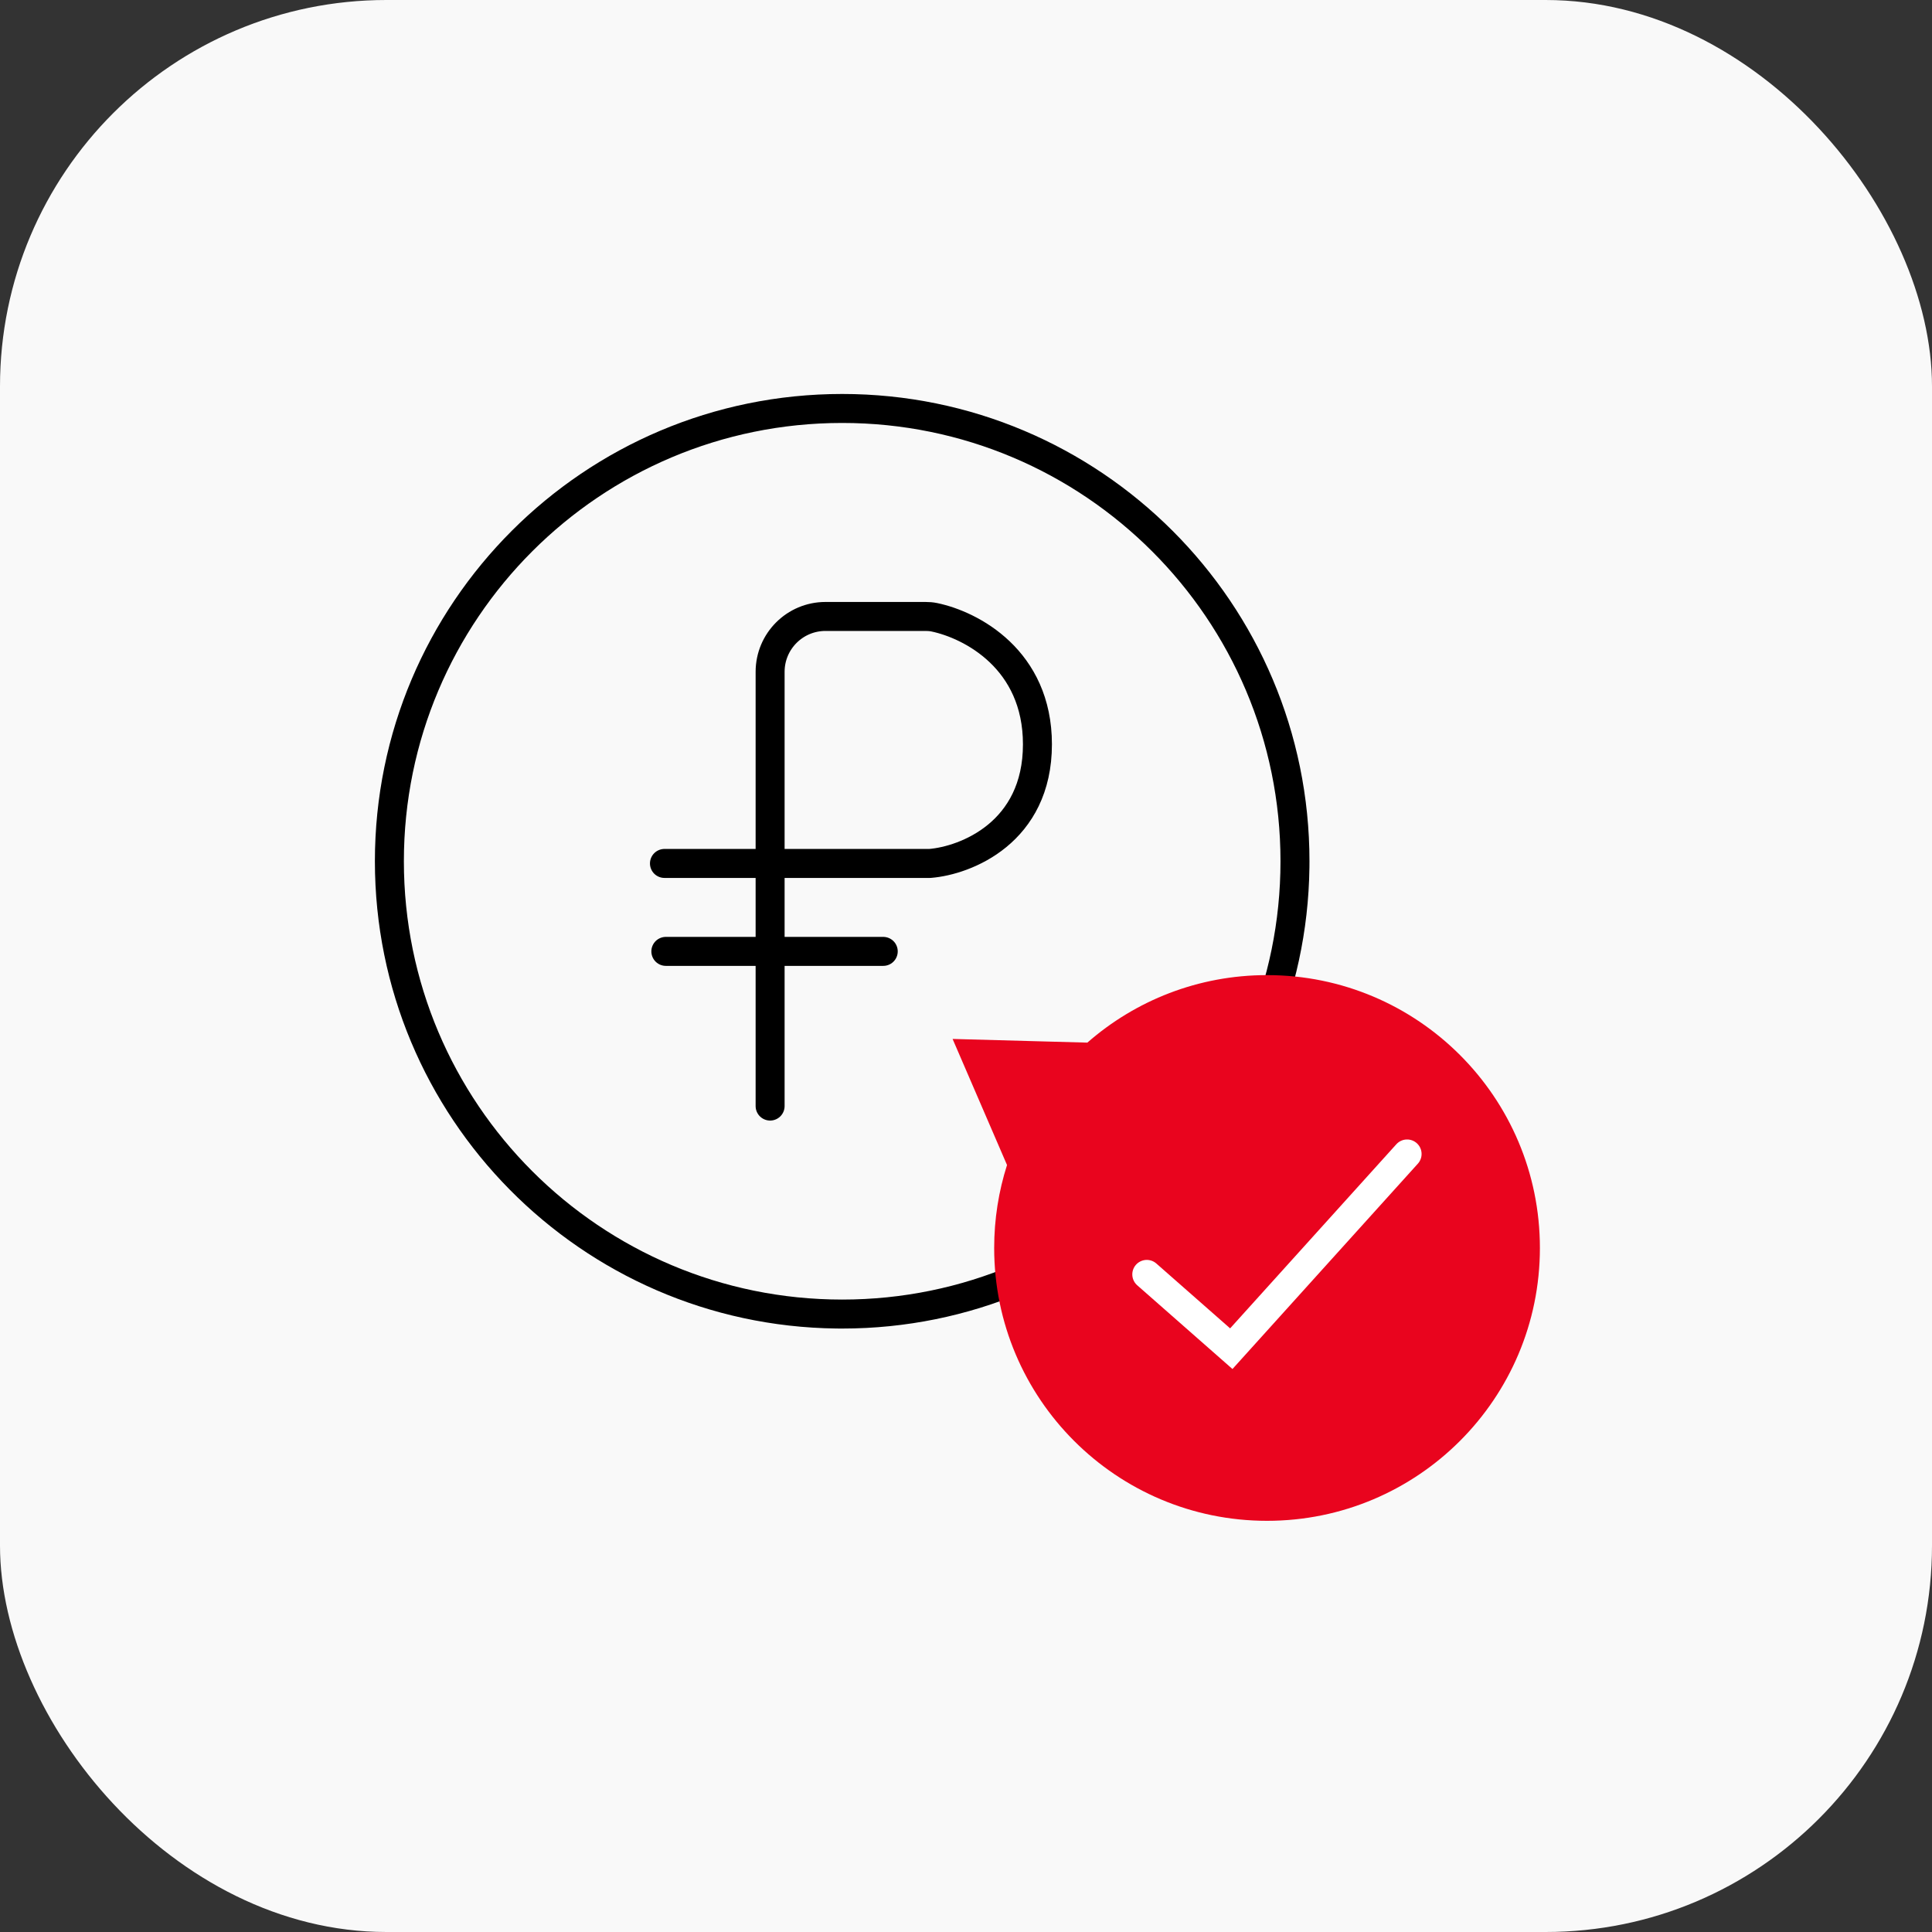
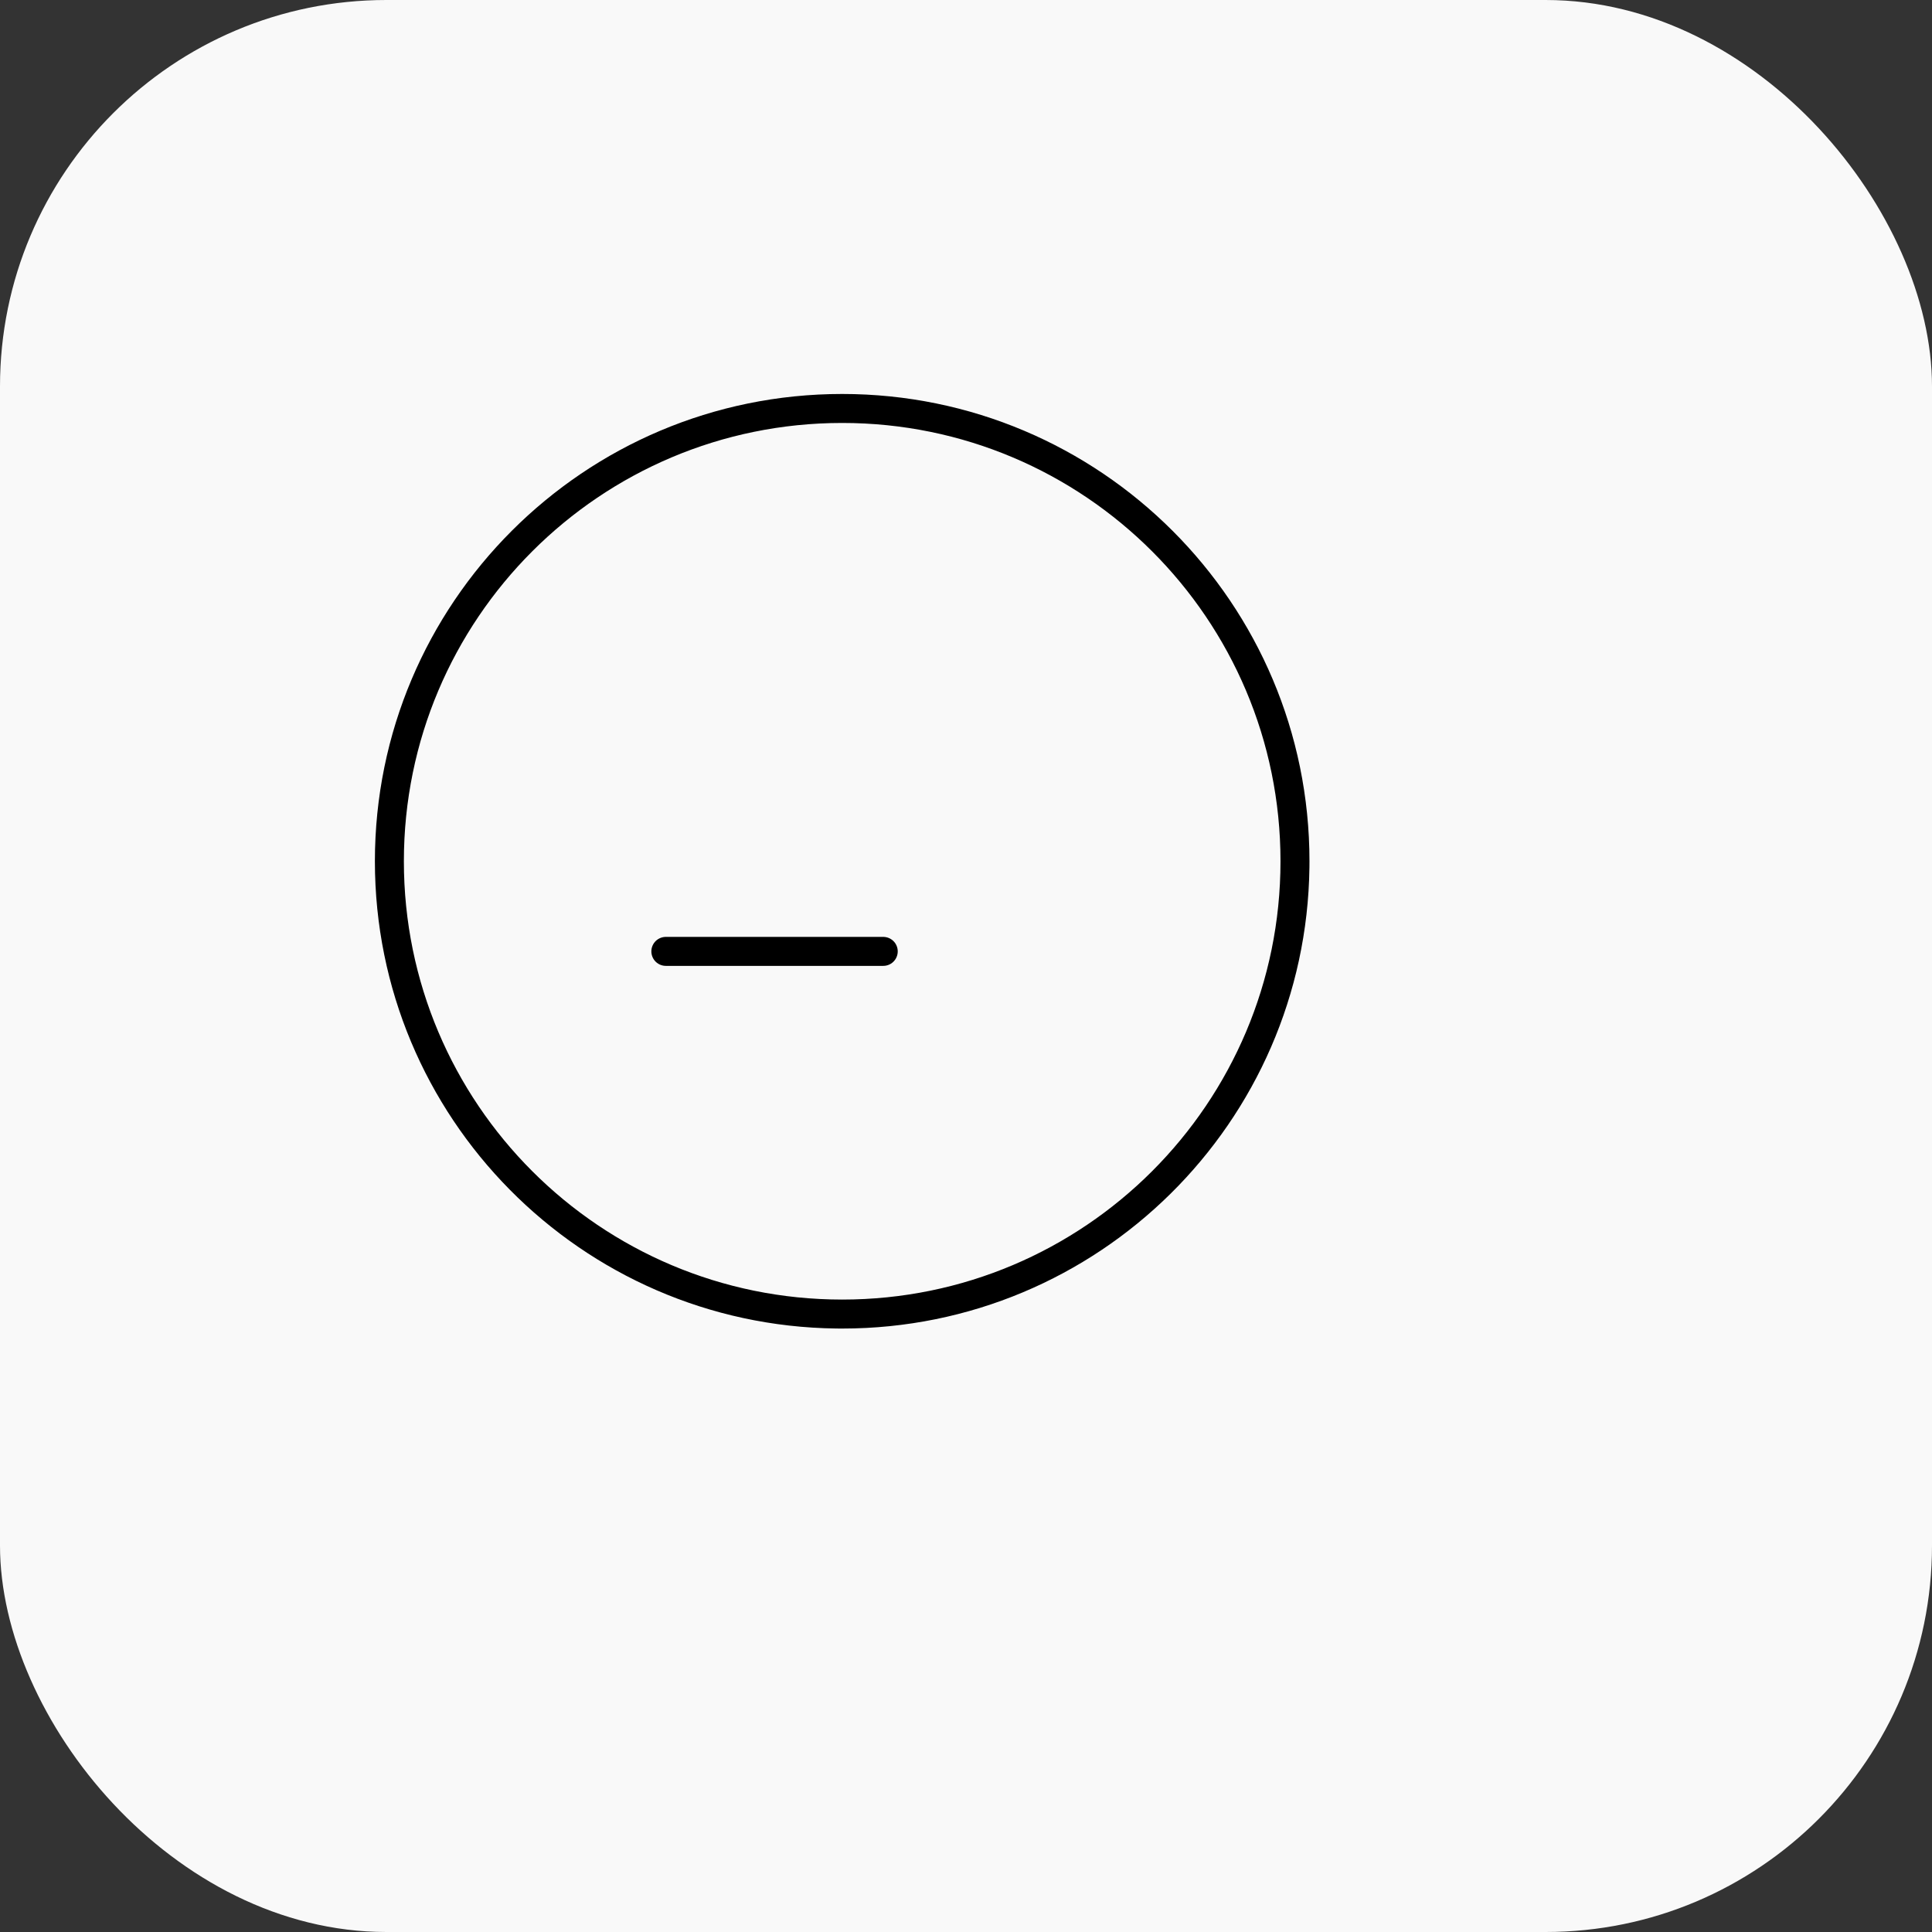
<svg xmlns="http://www.w3.org/2000/svg" width="200" height="200" viewBox="0 0 200 200" fill="none">
  <rect x="0" y="0" width="200" height="200" fill="#333333" stroke="none" />
  <rect width="200" height="200" rx="40" fill="#F9F9F9" />
-   <path d="M79.722 114.5V89.383M79.722 89.383V69.546C79.722 66.381 82.288 63.815 85.453 63.815H95.804C96.111 63.815 96.417 63.836 96.718 63.899C100.545 64.698 107.395 68.263 107.395 77.05C107.395 86.194 99.976 89.082 96.266 89.383H79.722ZM79.722 89.383H68.784" stroke="black" stroke-width="3" stroke-linecap="round" stroke-linejoin="round" />
  <line x1="68.928" y1="98.487" x2="91.433" y2="98.487" stroke="black" stroke-width="3" stroke-linecap="round" />
  <path d="M87.182 40.784C113.898 40.784 135.556 62.441 135.556 89.157L135.552 89.783C135.217 116.21 113.689 137.531 87.182 137.531L86.557 137.527C60.129 137.192 38.809 115.664 38.809 89.157C38.809 62.441 60.467 40.784 87.182 40.784ZM87.182 43.784C62.123 43.784 41.809 64.098 41.809 89.157C41.809 114.216 62.123 134.53 87.182 134.531C112.241 134.531 132.556 114.216 132.556 89.157C132.556 64.098 112.241 43.784 87.182 43.784Z" fill="black" />
-   <path d="M131.164 100.943C146.763 100.943 159.41 113.589 159.41 129.189C159.41 144.789 146.763 157.435 131.164 157.435C115.564 157.435 102.917 144.789 102.917 129.189C102.917 126.195 103.384 123.311 104.247 120.603L98.612 107.551L112.563 107.932C117.532 103.581 124.04 100.943 131.164 100.943Z" fill="#E9041E" />
-   <path d="M118.715 131.925L127.463 139.616L145.662 119.458" stroke="white" stroke-width="3" stroke-linecap="round" />
</svg>